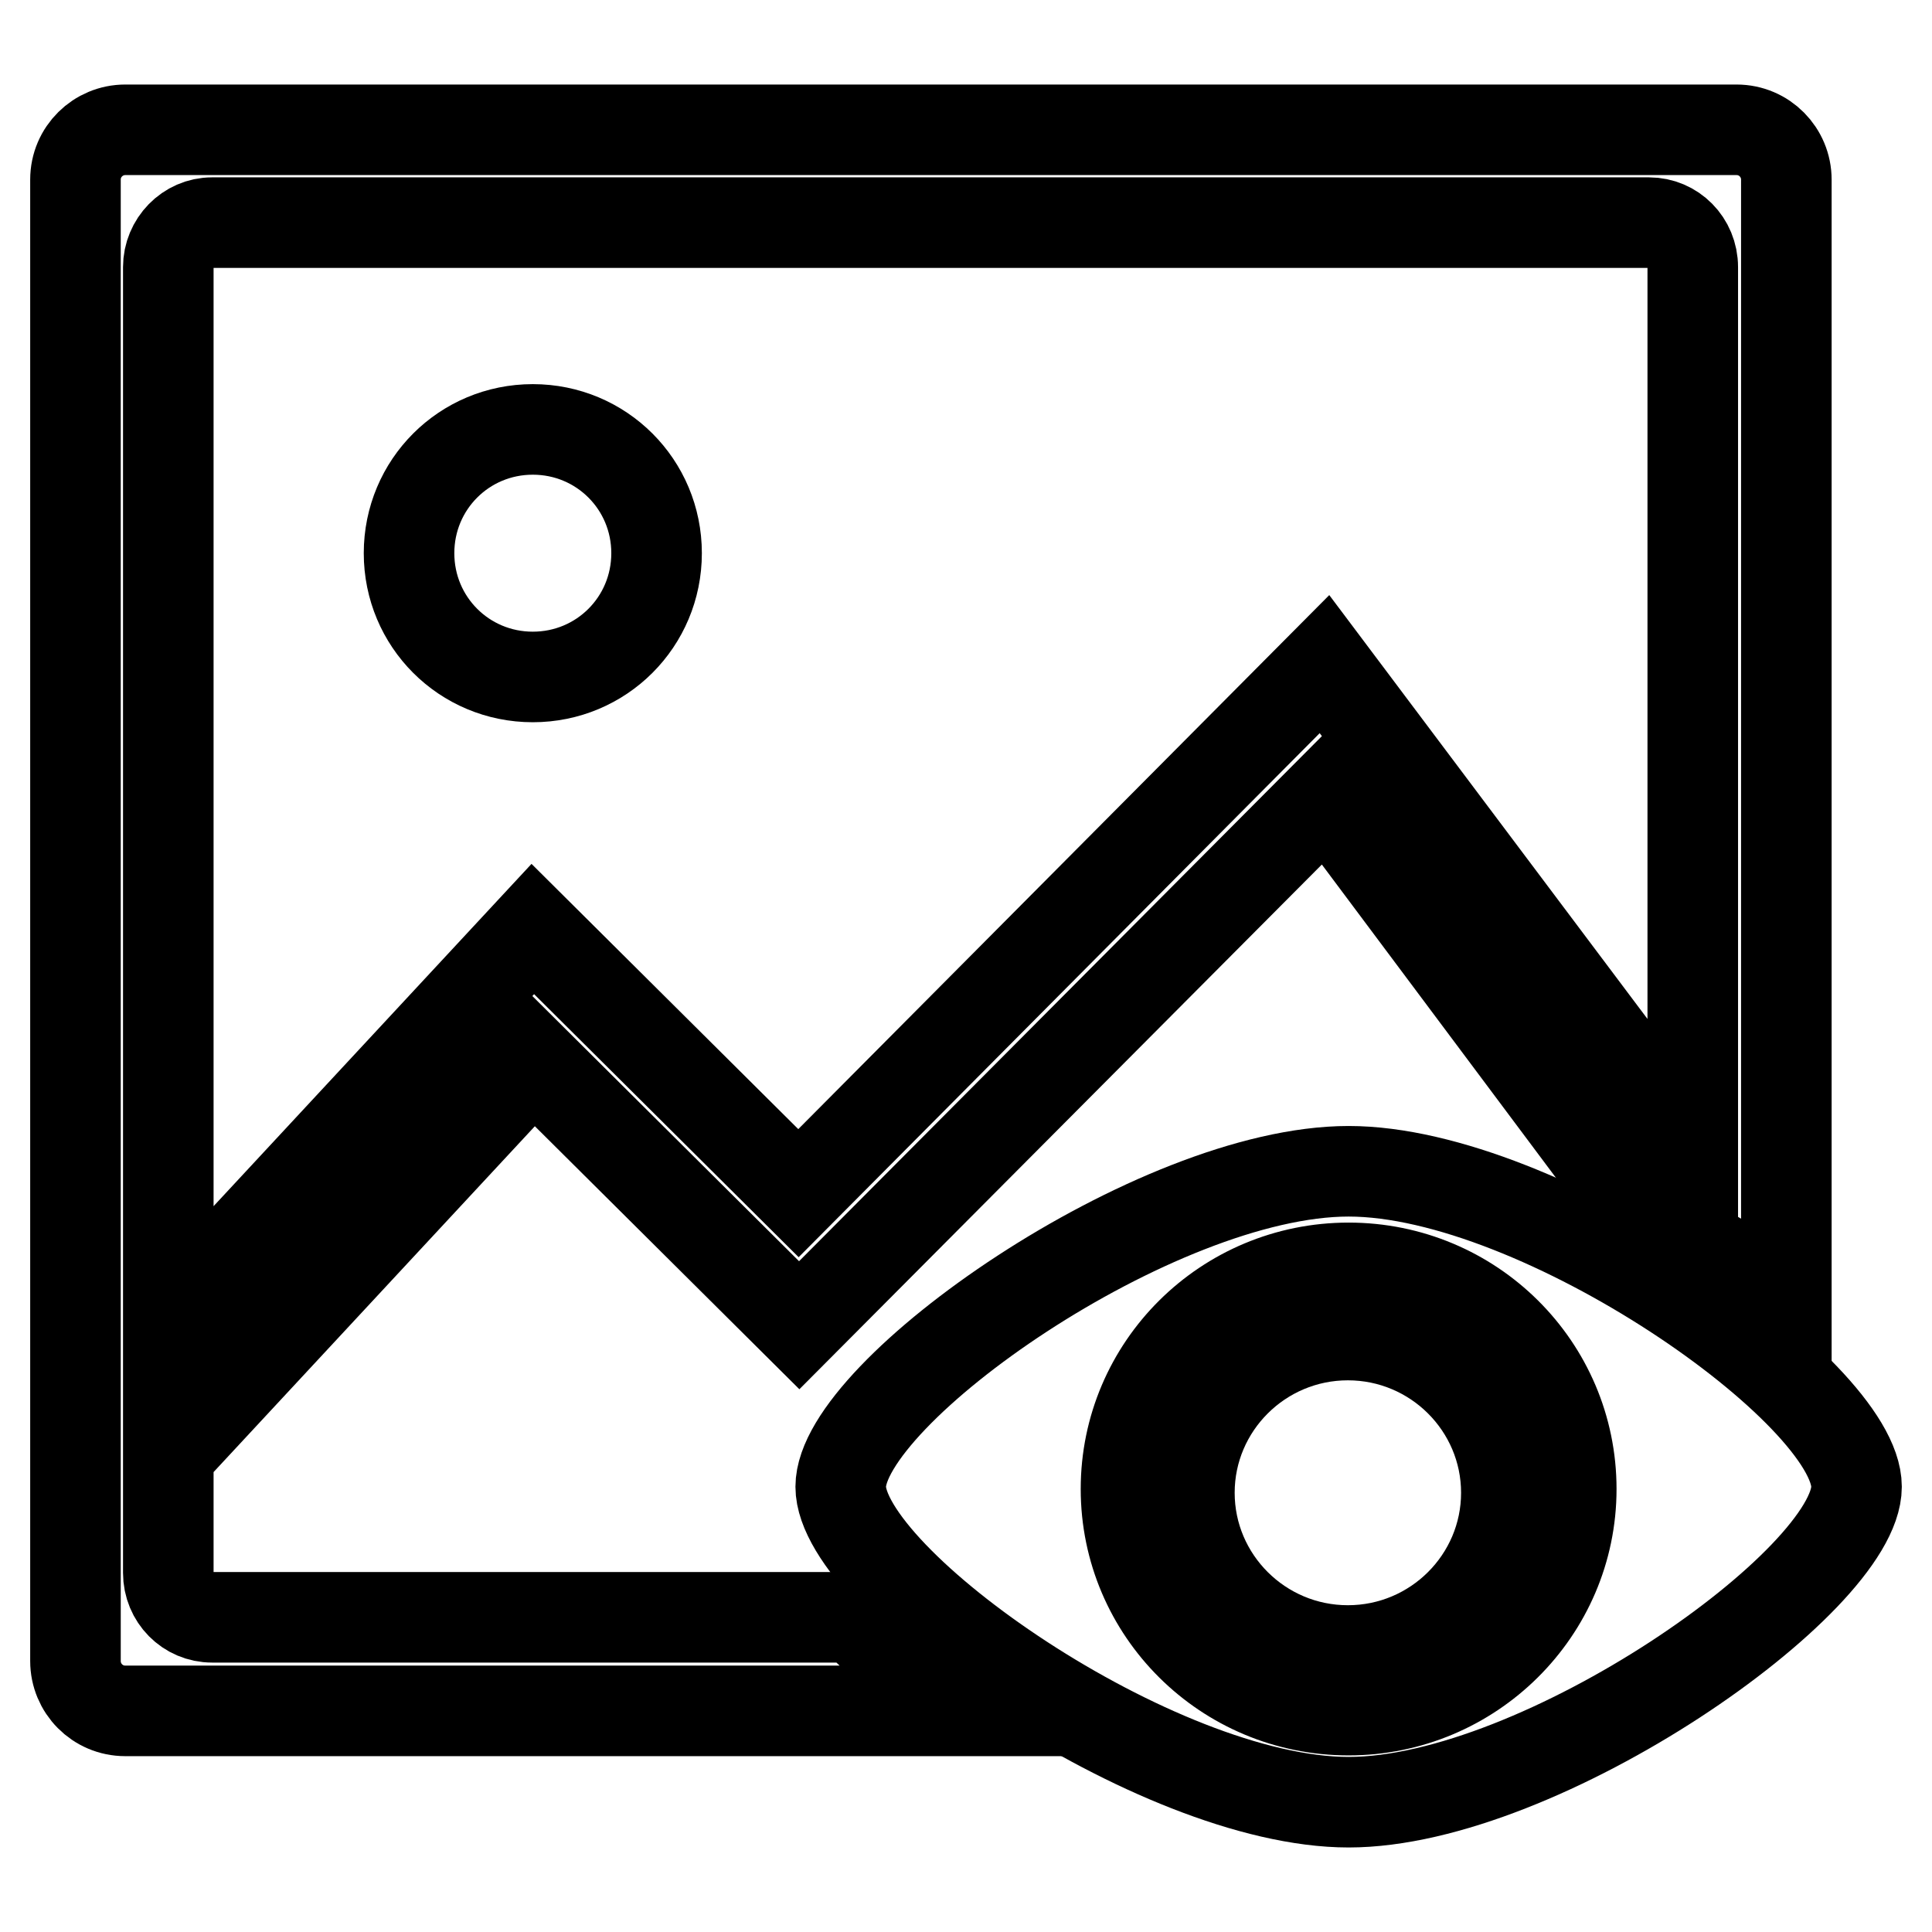
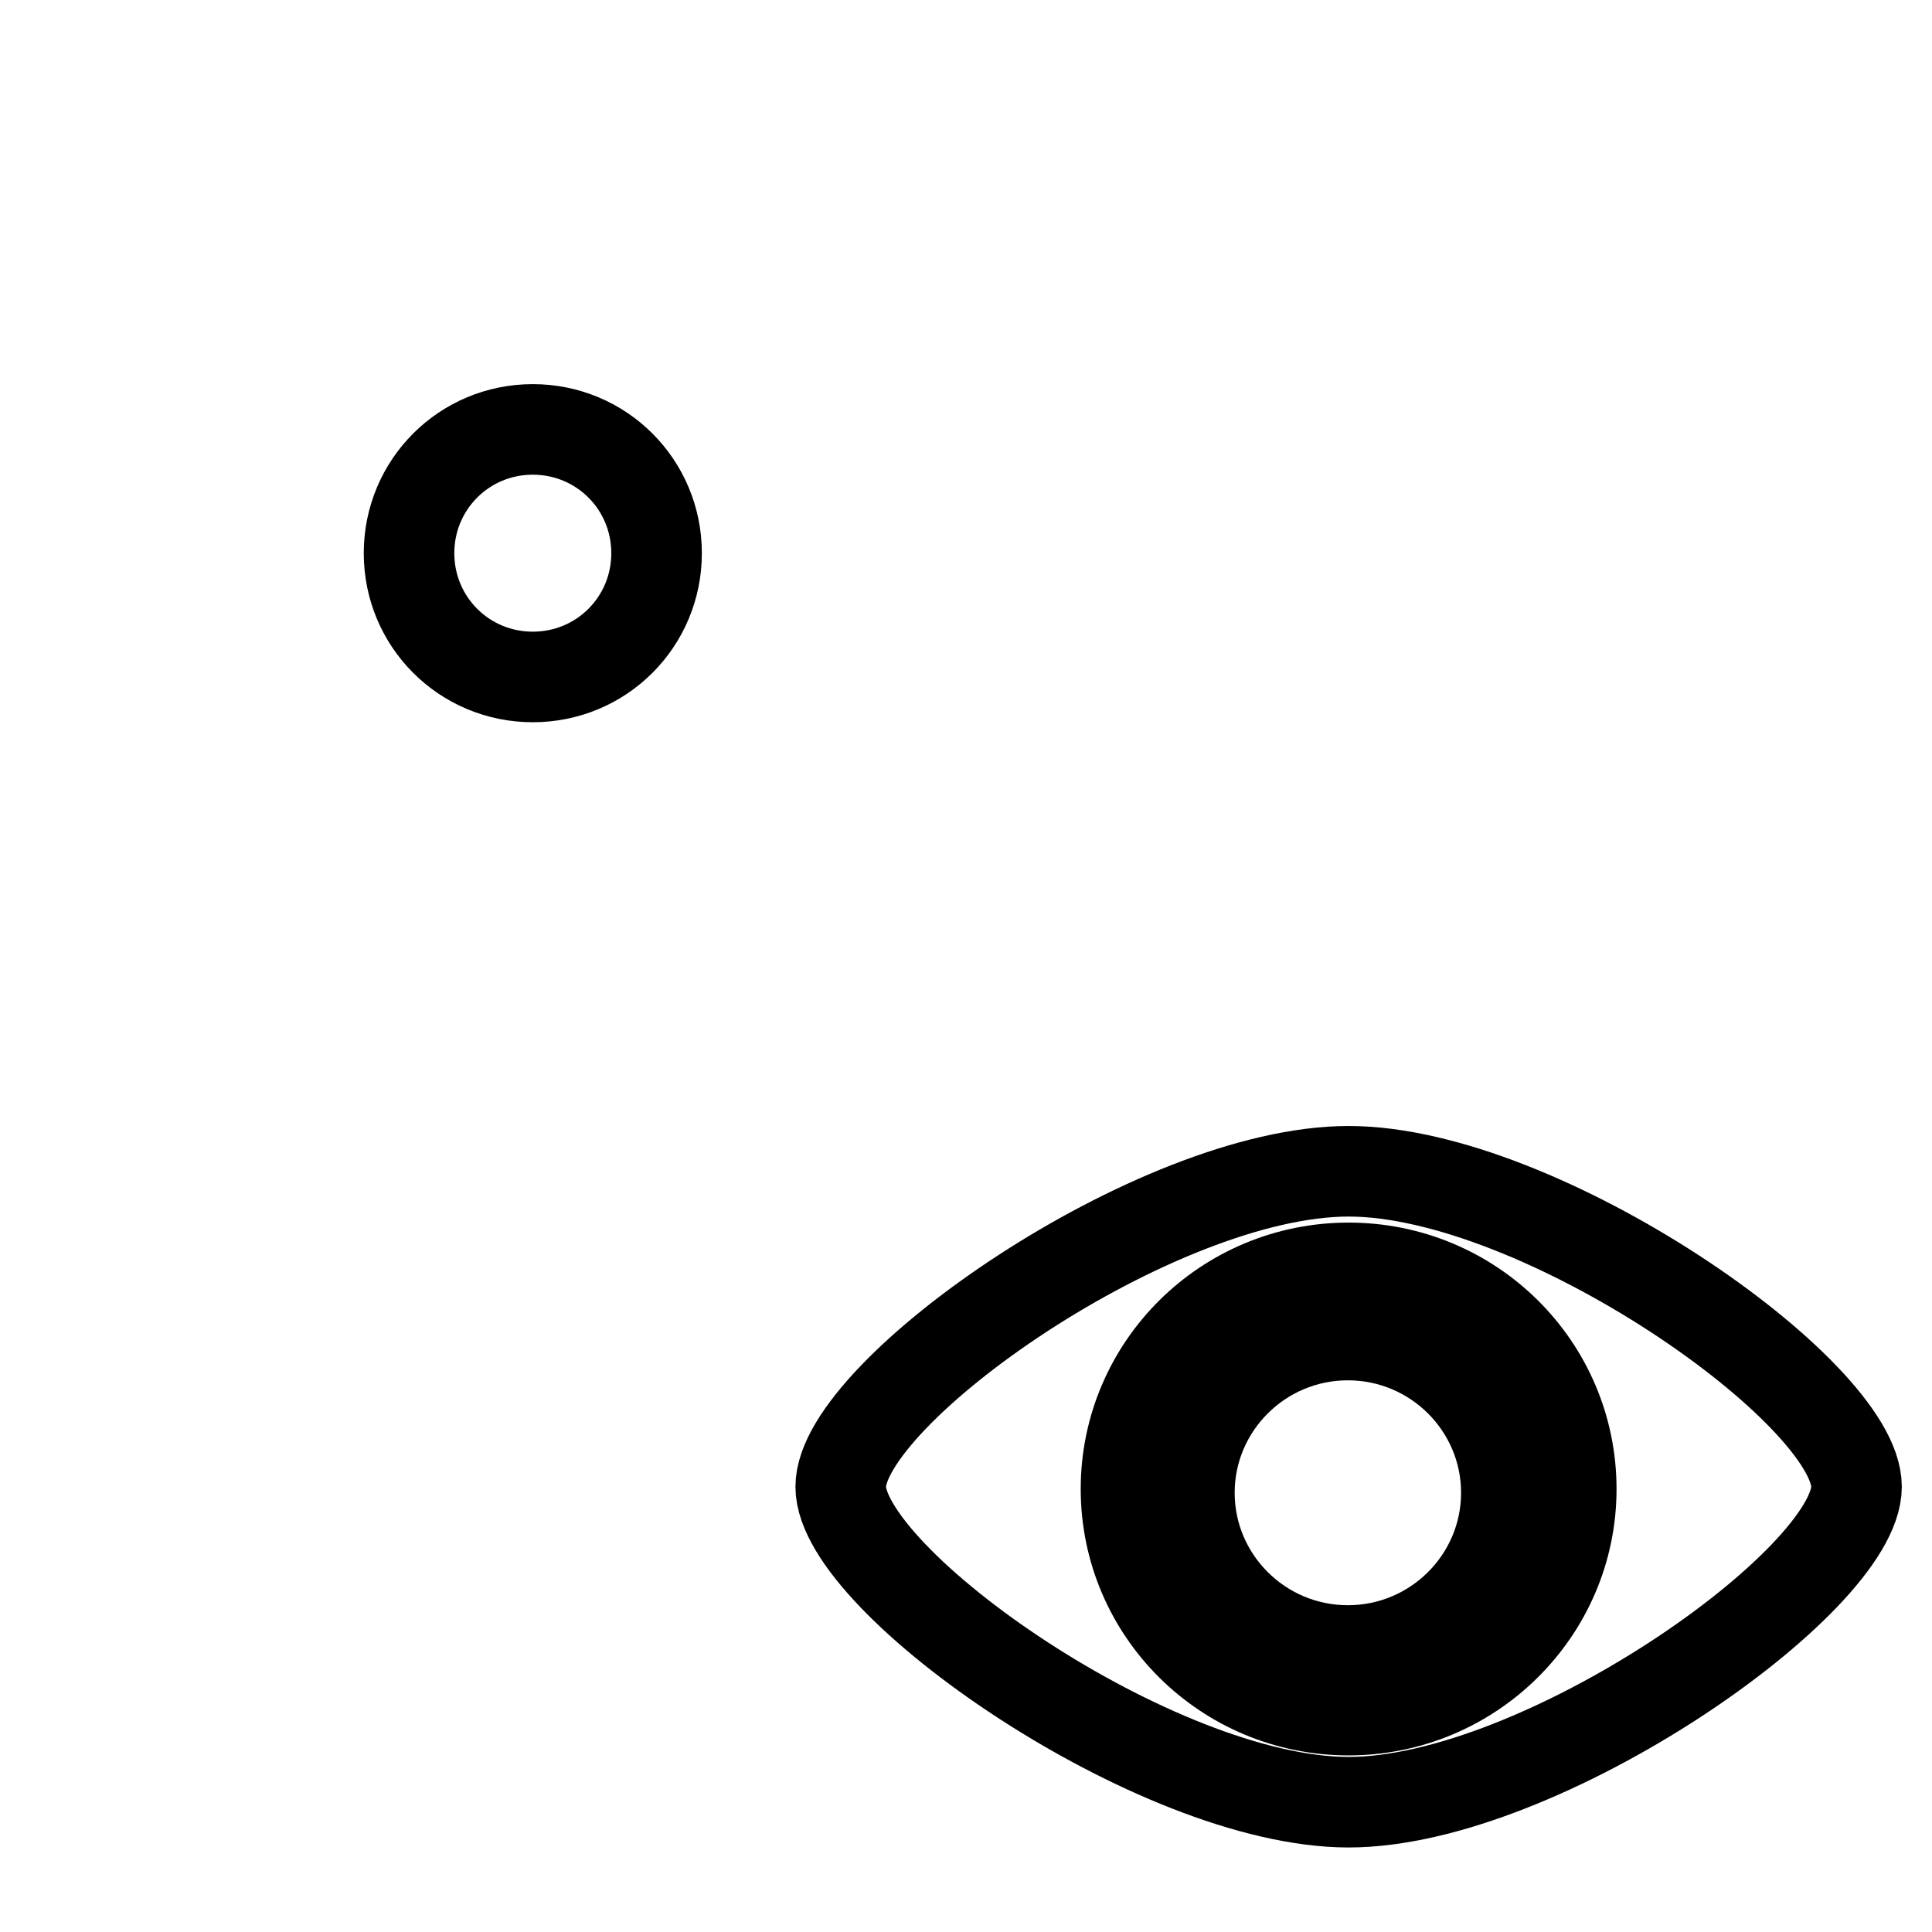
<svg xmlns="http://www.w3.org/2000/svg" version="1.1" x="0px" y="0px" viewBox="0 0 256 256" enable-background="new 0 0 256 256" xml:space="preserve">
  <g>
    <path stroke-width="12" fill-opacity="0" stroke="#000000" d="M157.6,197.8c0,11.5,9.4,20.9,21,20.9s21-9.4,21-20.9c0-11.5-9.4-20.9-21-20.9S157.6,186.3,157.6,197.8z" />
    <path stroke-width="12" fill-opacity="0" stroke="#000000" d="M178.7,155.2c-25.6,0-67.3,29.3-67.3,41.8c0,12.5,41.8,41.8,67.3,41.8S246,209.5,246,197 C246,184.5,204.2,155.2,178.7,155.2z M178.7,226.6c-16.3,0-29.5-13.1-29.5-29.3s13.2-29.3,29.5-29.3c16.3,0,29.5,13.1,29.5,29.3 S194.9,226.6,178.7,226.6L178.7,226.6z" />
-     <path stroke-width="12" fill-opacity="0" stroke="#000000" d="M113.3,214.3H28.1c-3.2,0-5.8-2.6-5.8-5.9v-15.7l48.4-52.1l35.2,35l69.9-70.2l41.7,55.8 c6.7,3.3,13.3,7.1,19.2,11.2V23.8c0-3.6-2.9-6.6-6.6-6.6H16.6c-3.6,0-6.6,2.9-6.6,6.6v196.3c0,3.6,2.9,6.6,6.6,6.6h111.4 C122.2,222.5,117.2,218.3,113.3,214.3z M22.3,35.4c0-3.2,2.6-5.9,5.8-5.9h190.4c3.2,0,5.8,2.6,5.8,5.9V153l-48.8-65l-69.7,70.1 l-35.2-35l-48.3,52V35.4z" />
    <path stroke-width="12" fill-opacity="0" stroke="#000000" d="M54.2,73.3c0,9.1,7.3,16.4,16.4,16.4S87,82.4,87,73.3c0,0,0,0,0,0c0-9.1-7.3-16.4-16.4-16.4 S54.2,64.2,54.2,73.3z" />
  </g>
</svg>